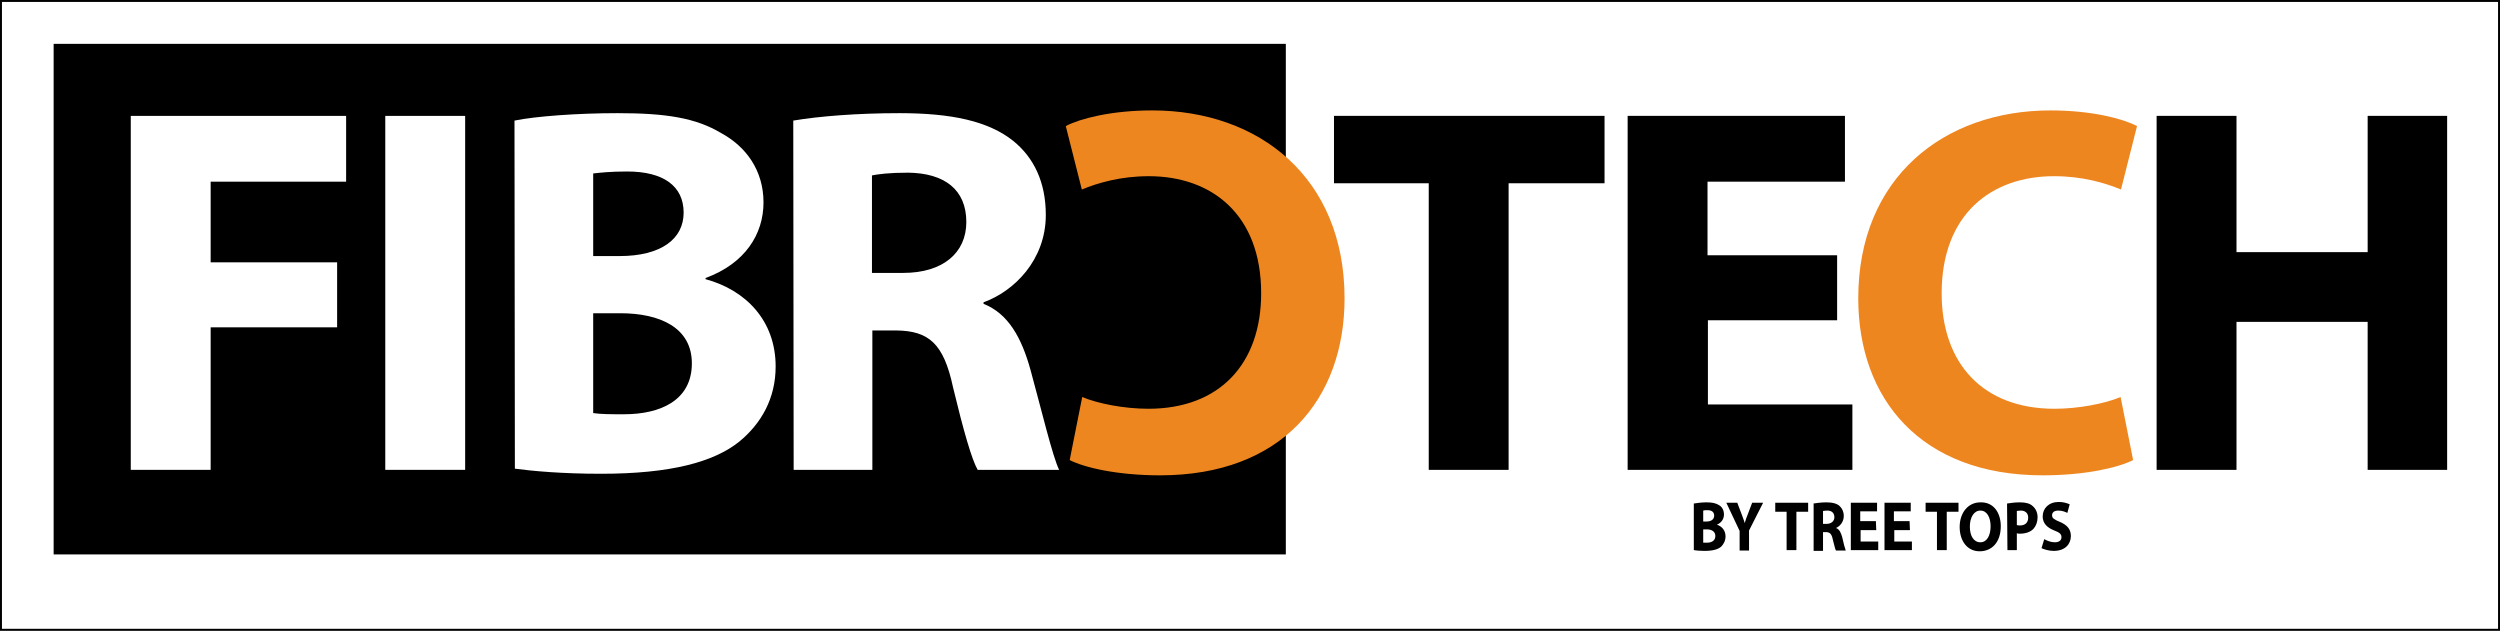
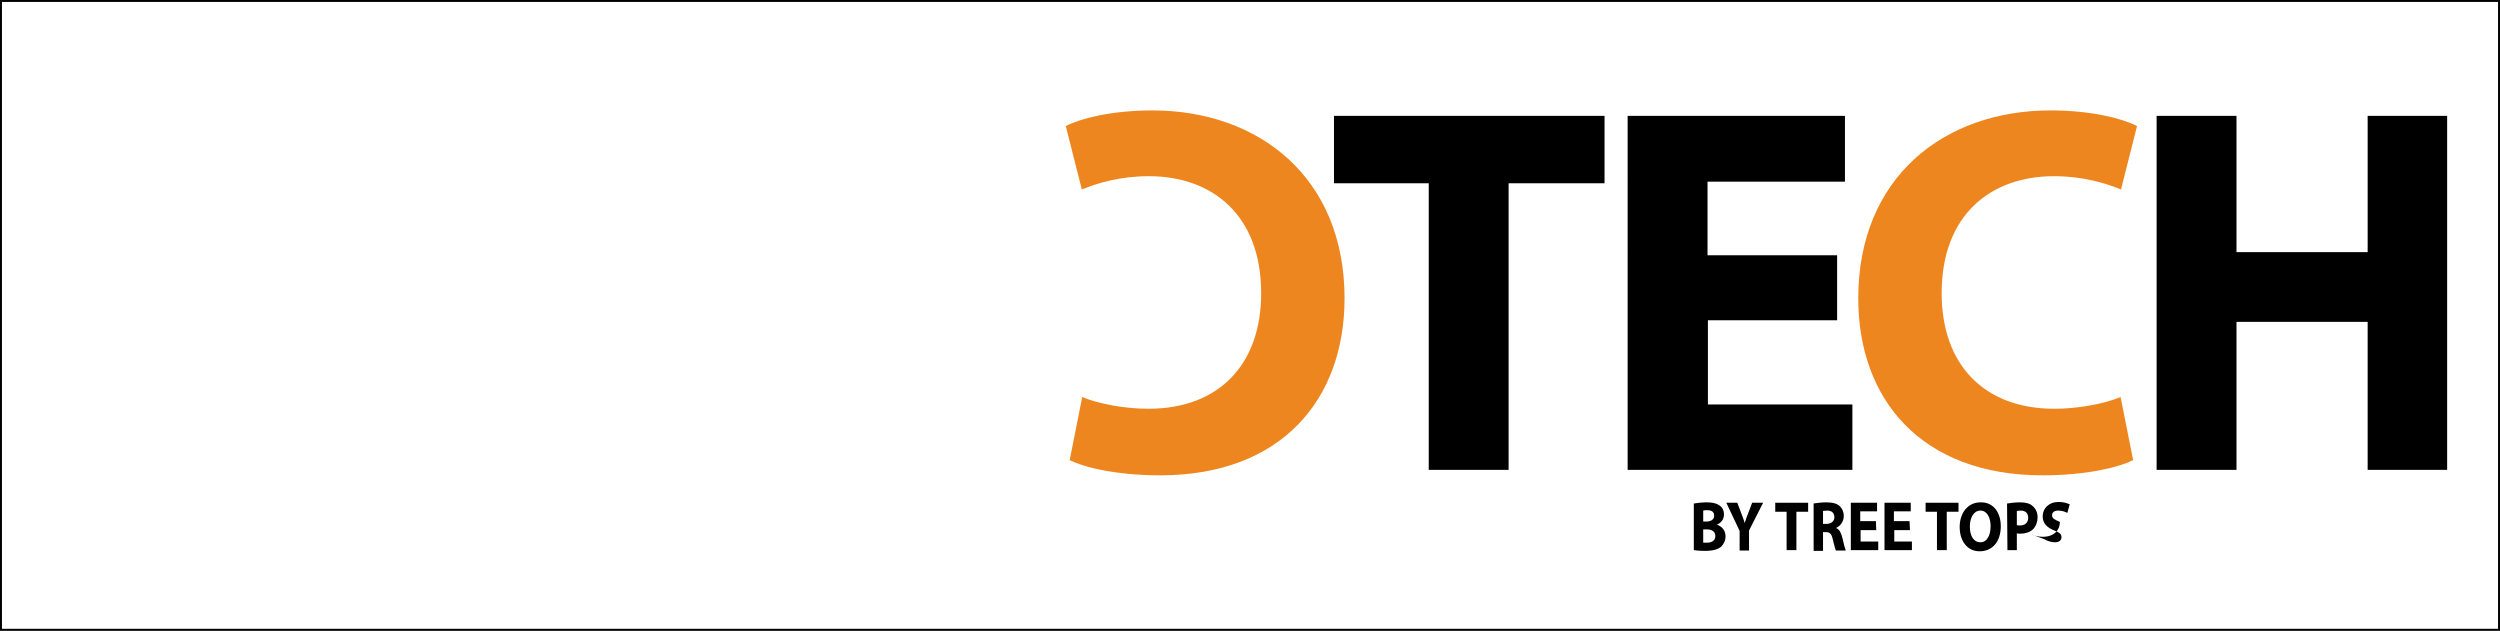
<svg xmlns="http://www.w3.org/2000/svg" id="Layer_1" x="0px" y="0px" viewBox="0 0 638.5 161.1" style="enable-background:new 0 0 638.5 161.1;" xml:space="preserve">
  <rect x="0" y="0" width="638.5" height="161.1" fill="#333333" stroke="none" />
  <style type="text/css">	.st0{fill:#FFFFFF;stroke:#000000;stroke-miterlimit:10;}	.st1{fill:#FFFFFF;}	.st2{fill:#EE8620;}</style>
  <rect class="st0" width="638.5" height="161.1" />
  <g>
-     <rect x="13.7" y="11.2" width="314.7" height="130.4" />
-   </g>
+     </g>
  <g>
    <path class="st1" d="M33.4,29.6h55v16.8H53.8V67h32.3v16.6H53.8V120H33.4V29.6z" />
-     <path class="st1" d="M118.8,29.6V120H98.4V29.6H118.8z" />
    <path class="st1" d="M131.4,30.8c5.3-1.1,16.1-1.9,26.3-1.9c12.4,0,20,1.2,26.5,5.1c6.3,3.4,10.8,9.5,10.8,17.7  c0,8.1-4.7,15.6-14.8,19.3v0.3c10.3,2.8,17.9,10.6,17.9,22.3c0,8.2-3.7,14.6-9.3,19.2c-6.5,5.2-17.5,8.2-35.3,8.2  c-10,0-17.5-0.7-22-1.3L131.4,30.8L131.4,30.8z M151.5,65.4h6.7c10.7,0,16.4-4.4,16.4-11.1c0-6.8-5.2-10.5-14.4-10.5  c-4.4,0-6.9,0.3-8.7,0.5V65.4z M151.5,105.5c2,0.3,4.4,0.3,7.9,0.3c9.2,0,17.3-3.5,17.3-13c0-9.1-8.1-12.8-18.3-12.8h-6.9V105.5z" />
    <path class="st1" d="M202.6,30.8c6.5-1.1,16.3-1.9,27.1-1.9c13.3,0,22.7,2,29.1,7.1c5.3,4.3,8.3,10.6,8.3,18.9  c0,11.5-8.1,19.5-15.9,22.3v0.4c6.3,2.5,9.7,8.6,12,16.9c2.8,10.2,5.6,22,7.3,25.5h-20.8c-1.5-2.6-3.6-9.9-6.3-21.1  c-2.4-11.3-6.3-14.4-14.5-14.5h-6.1V120h-20.1L202.6,30.8L202.6,30.8z M222.7,69.7h8c10.1,0,16.1-5.1,16.1-13  c0-8.3-5.6-12.5-14.9-12.6c-4.9,0-7.7,0.4-9.2,0.7L222.7,69.7L222.7,69.7z" />
    <path d="M364.8,46.8h-24.1V29.6h69.1v17.2h-24.5V120h-20.4V46.8H364.8z" />
    <path d="M469.3,81.8h-33.1v21.5h36.9V120h-57.4V29.6h55.5v16.8h-35.1v18.8h33.1v16.6H469.3z" />
    <path class="st2" d="M544.8,117.5c-3.7,1.9-12.1,3.9-23.1,3.9c-31.1,0-47.1-19.5-47.1-45.2c0-30.9,21.9-48,49.1-48  c10.5,0,18.5,2.1,22.1,4l-4.1,16.2c-4.1-1.7-9.9-3.4-17.1-3.4c-16.1,0-28.7,9.8-28.7,29.9c0,18.1,10.7,29.5,28.8,29.5  c6.1,0,12.9-1.3,16.9-3L544.8,117.5z" />
    <path class="st2" d="M273.2,117.5c3.7,1.9,12.1,3.9,23.1,3.9c31.1,0,47.1-19.5,47.1-45.2c0-30.9-21.9-48-49.1-48  c-10.5,0-18.5,2.1-22.1,4l4.1,16.2c4.1-1.7,9.9-3.4,17.1-3.4c16.1,0,28.7,9.8,28.7,29.9c0,18.1-10.7,29.5-28.8,29.5  c-6.1,0-12.9-1.3-16.9-3L273.2,117.5z" />
    <path d="M571.2,29.6v34.8h33.5V29.6H625V120h-20.3V82.2h-33.5V120h-20.4V29.6H571.2z" />
  </g>
  <g>
    <path d="M432.6,128.6c0.6-0.1,2-0.3,3.2-0.3c1.5,0,2.4,0.2,3.2,0.7c0.8,0.4,1.3,1.3,1.3,2.4c0,1.1-0.6,2.1-1.8,2.6l0,0  c1.2,0.4,2.2,1.4,2.2,3c0,1.1-0.5,2-1.1,2.6c-0.8,0.7-2.1,1.1-4.3,1.1c-1.2,0-2.1-0.1-2.7-0.2L432.6,128.6L432.6,128.6z M435,133.2  h0.8c1.3,0,2-0.6,2-1.5s-0.6-1.4-1.7-1.4c-0.5,0-0.8,0-1.1,0.1L435,133.2L435,133.2z M435,138.6c0.2,0,0.5,0,1,0  c1.1,0,2.1-0.5,2.1-1.7s-1-1.7-2.2-1.7H435V138.6z" />
    <path d="M444.3,140.6v-5l-3.4-7.2h2.8l1.1,2.9c0.3,0.9,0.6,1.5,0.8,2.3l0,0c0.2-0.8,0.5-1.5,0.8-2.3l1.1-2.9h2.8l-3.6,7.1v5.1  L444.3,140.6L444.3,140.6z" />
    <path d="M456.3,130.7h-2.9v-2.3h8.4v2.3h-3v9.8h-2.5V130.7z" />
    <path d="M463.1,128.6c0.8-0.1,2-0.3,3.3-0.3c1.6,0,2.8,0.3,3.5,1c0.6,0.6,1,1.4,1,2.5c0,1.5-1,2.6-1.9,3v0.1  c0.8,0.3,1.2,1.2,1.5,2.3c0.3,1.4,0.7,2.9,0.9,3.4h-2.5c-0.2-0.3-0.4-1.3-0.8-2.8c-0.3-1.5-0.8-1.9-1.8-1.9h-0.7v4.8h-2.4v-12.1  H463.1z M465.5,133.8h1c1.2,0,2-0.7,2-1.7c0-1.1-0.7-1.7-1.8-1.7c-0.6,0-0.9,0.1-1.1,0.1v3.3H465.5z" />
    <path d="M479.2,135.4h-4v2.9h4.5v2.2h-7v-12.1h6.7v2.2h-4.3v2.5h4L479.2,135.4L479.2,135.4z" />
    <path d="M487.8,135.4h-4v2.9h4.5v2.2h-7v-12.1h6.7v2.2h-4.3v2.5h4L487.8,135.4L487.8,135.4z" />
    <path d="M494.7,130.7h-2.9v-2.3h8.4v2.3h-3v9.8h-2.5V130.7z" />
    <path d="M511,134.4c0,4-2.2,6.4-5.4,6.4c-3.2,0-5.1-2.7-5.1-6.2c0-3.6,2.1-6.3,5.3-6.3C509.2,128.2,511,131,511,134.4z   M503.1,134.5c0,2.4,1,4,2.7,4s2.6-1.8,2.6-4.1c0-2.2-0.9-4-2.6-4S503.1,132.2,503.1,134.5z" />
    <path d="M512.6,128.6c0.8-0.1,1.8-0.3,3.3-0.3s2.6,0.3,3.3,1c0.7,0.6,1.2,1.6,1.2,2.8s-0.4,2.2-1,2.9c-0.8,0.9-2.1,1.3-3.5,1.3  c-0.3,0-0.6,0-0.8-0.1v4.3h-2.4L512.6,128.6L512.6,128.6z M515.1,134.1c0.2,0.1,0.5,0.1,0.8,0.1c1.3,0,2.1-0.7,2.1-2  c0-1.1-0.7-1.8-1.9-1.8c-0.5,0-0.8,0.1-1,0.1L515.1,134.1L515.1,134.1z" />
-     <path d="M522.1,137.7c0.7,0.4,1.7,0.8,2.7,0.8c1.1,0,1.7-0.5,1.7-1.3s-0.5-1.2-1.8-1.7c-1.8-0.7-3-1.8-3-3.6c0-2.1,1.6-3.7,4.1-3.7  c1.2,0,2.1,0.3,2.8,0.6L528,131c-0.4-0.2-1.2-0.6-2.3-0.6s-1.6,0.5-1.6,1.2c0,0.8,0.6,1.1,2,1.7c1.9,0.8,2.8,1.9,2.8,3.6  c0,2-1.4,3.8-4.4,3.8c-1.2,0-2.5-0.4-3.1-0.7L522.1,137.7z" />
+     <path d="M522.1,137.7c0.7,0.4,1.7,0.8,2.7,0.8c1.1,0,1.7-0.5,1.7-1.3s-0.5-1.2-1.8-1.7c-1.8-0.7-3-1.8-3-3.6c0-2.1,1.6-3.7,4.1-3.7  c1.2,0,2.1,0.3,2.8,0.6L528,131c-0.4-0.2-1.2-0.6-2.3-0.6s-1.6,0.5-1.6,1.2c0,0.8,0.6,1.1,2,1.7c0,2-1.4,3.8-4.4,3.8c-1.2,0-2.5-0.4-3.1-0.7L522.1,137.7z" />
  </g>
</svg>